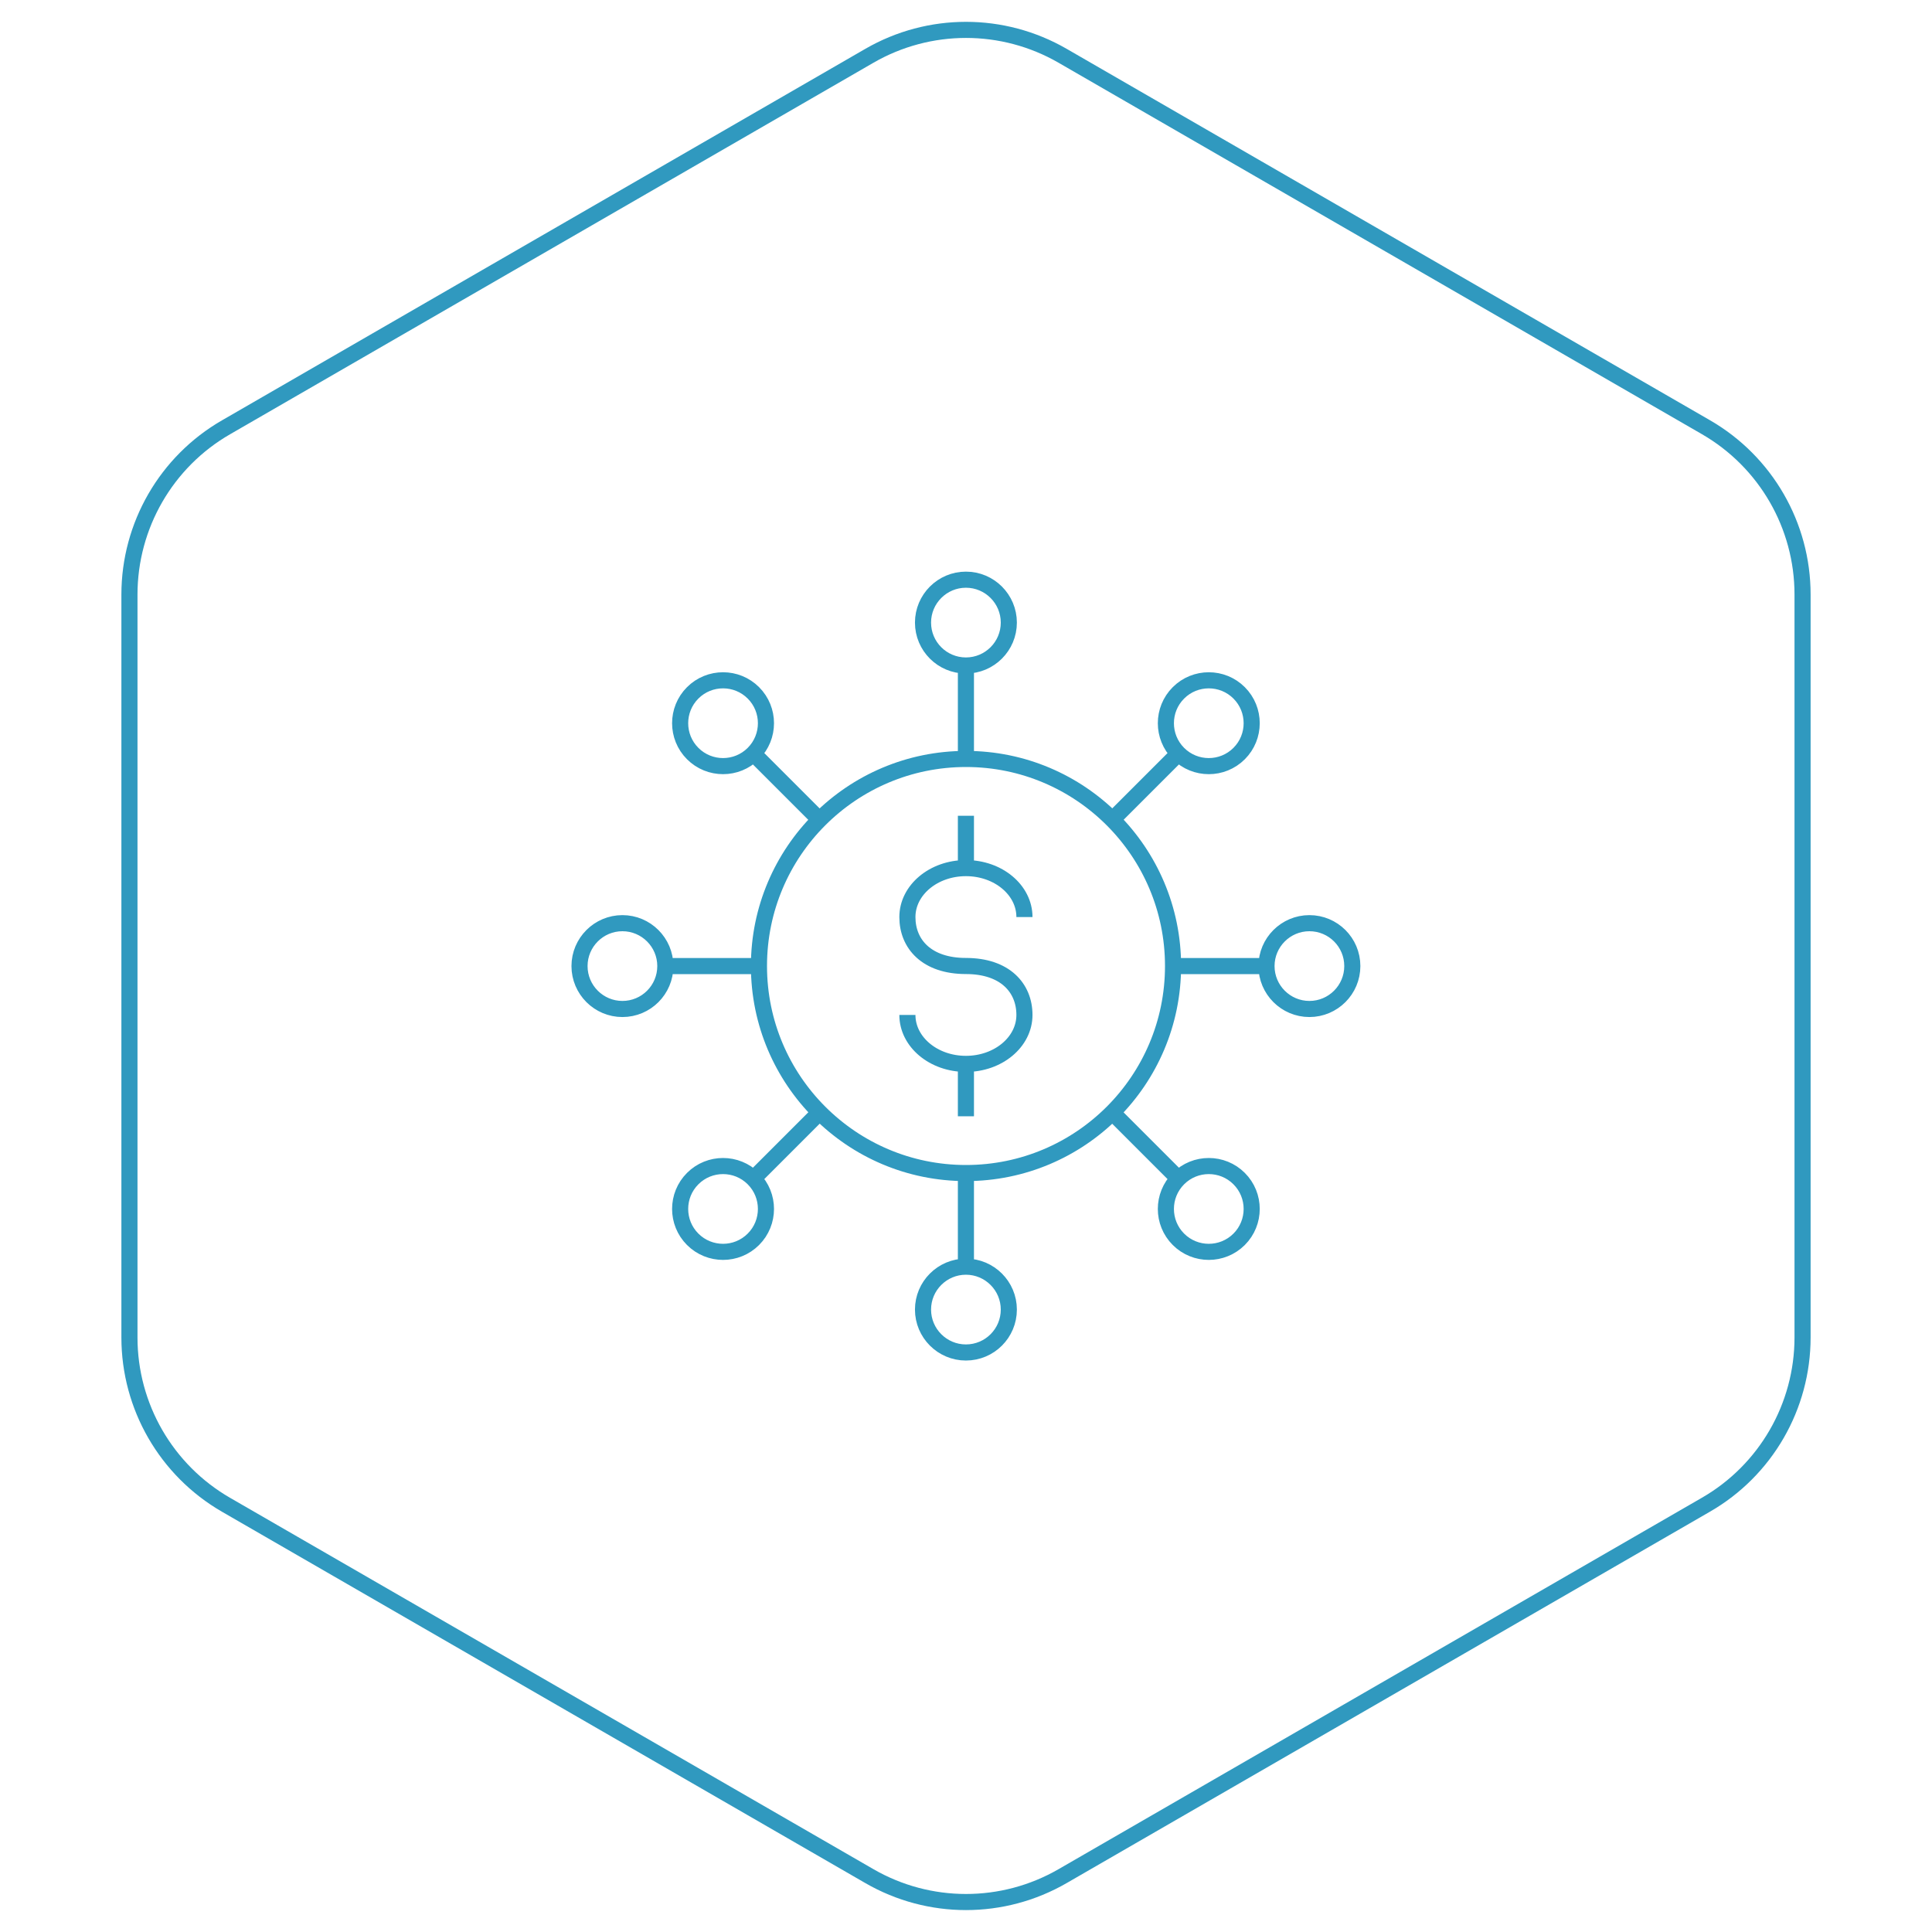
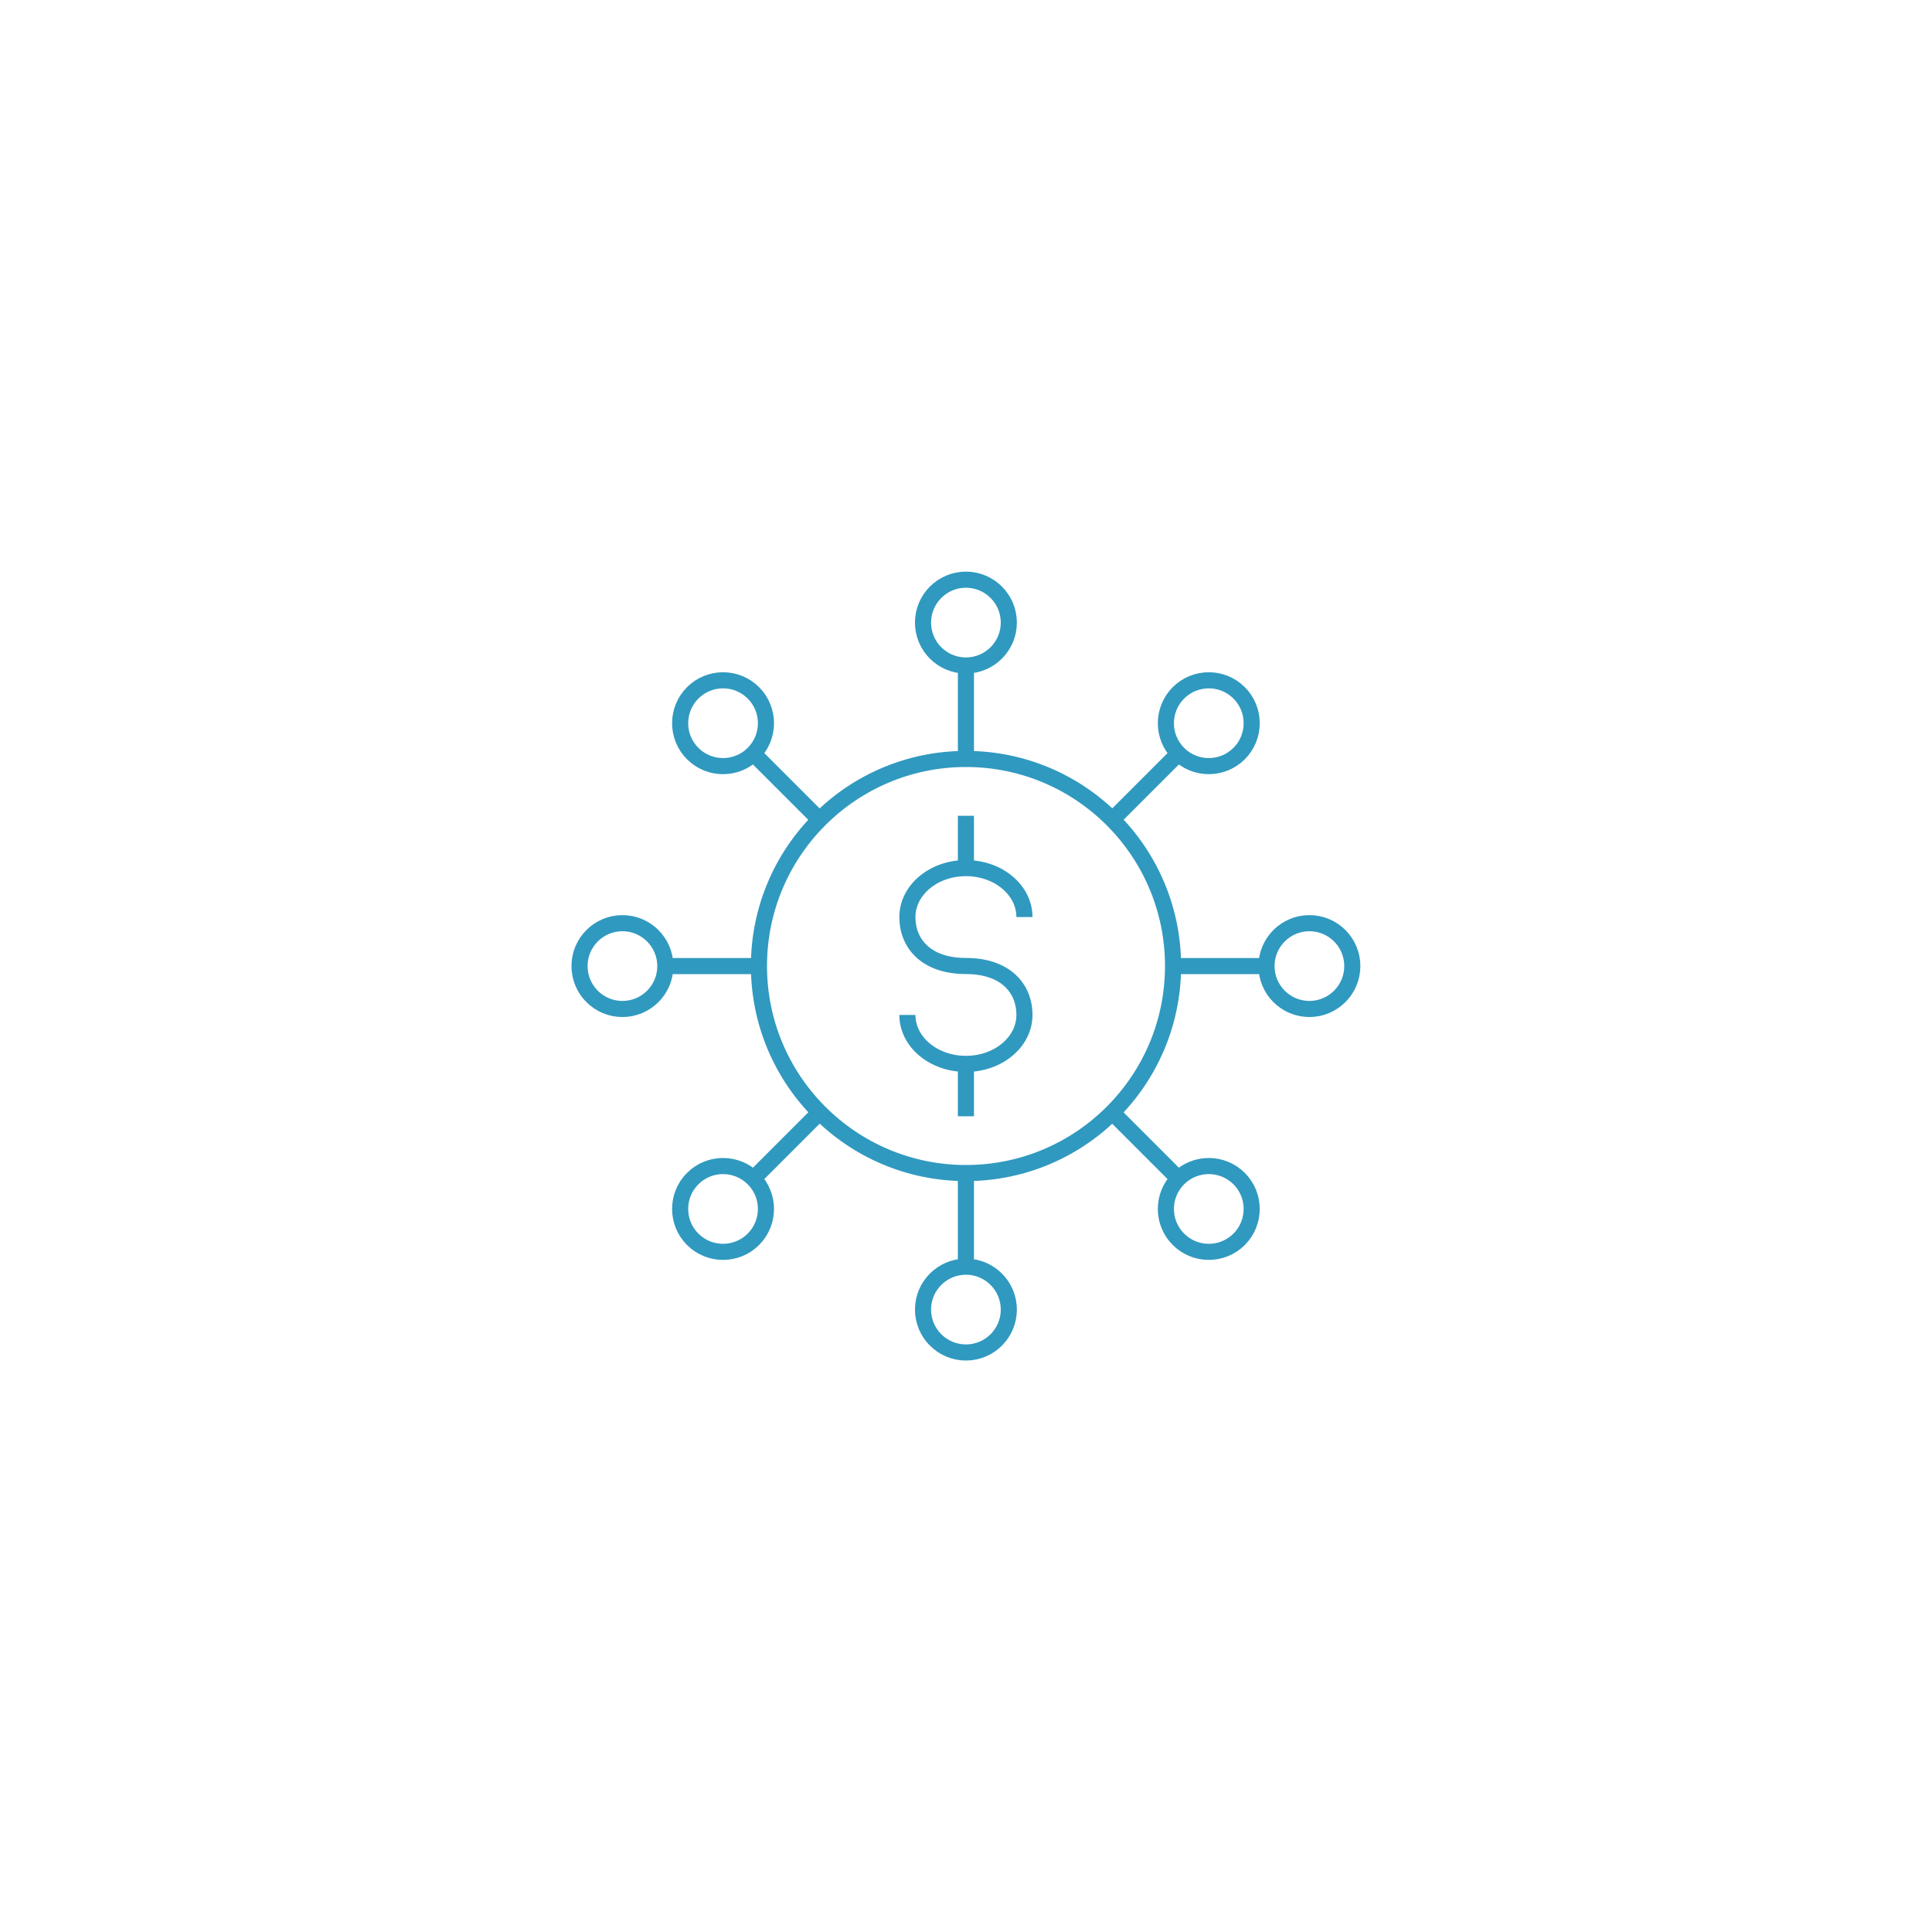
<svg xmlns="http://www.w3.org/2000/svg" id="a" data-name="Layer 1" width="240" height="240" viewBox="0 0 240 240">
-   <path d="M132,6.93l79.92,46.14c7.43,4.29,12,12.21,12,20.78v92.29c0,8.57-4.57,16.5-12,20.78l-79.92,46.14c-7.43,4.29-16.57,4.29-24,0L28.08,186.93c-7.43-4.29-12-12.21-12-20.78V73.86c0-8.57,4.57-16.5,12-20.78L108,6.93c7.43-4.29,16.57-4.29,24,0Z" fill="none" stroke="#3099bf" stroke-linecap="round" stroke-linejoin="round" stroke-width="2" />
  <path d="M145.72,120c0,14.21-11.52,25.72-25.72,25.72s-25.72-11.52-25.72-25.72,11.52-25.72,25.72-25.72,25.72,11.52,25.72,25.72Zm-18.46-6.08c0-3.36-3.25-6.08-7.27-6.08s-7.27,2.72-7.27,6.08,2.41,6.08,7.27,6.08,7.27,2.72,7.27,6.08-3.25,6.08-7.27,6.08-7.27-2.72-7.27-6.08m7.27-18.23v-6.51m0,37.33v-6.51m0-37.88v-11.61m-5.33-5.33c0,2.95,2.39,5.33,5.33,5.33s5.33-2.39,5.33-5.33-2.39-5.33-5.33-5.33-5.33,2.39-5.33,5.33Zm5.33,68.39v11.61m0,10.67c2.95,0,5.33-2.39,5.33-5.33s-2.39-5.33-5.33-5.33-5.33,2.39-5.33,5.33,2.39,5.33,5.33,5.33Zm-18.19-66.19l-8.21-8.21m-7.54,0c2.08,2.08,5.46,2.08,7.54,0,2.08-2.08,2.08-5.46,0-7.54s-5.46-2.08-7.54,0c-2.08,2.08-2.08,5.46,0,7.54Zm52.13,44.59l8.21,8.21m7.54,7.54c2.08-2.08,2.08-5.46,0-7.54-2.08-2.08-5.46-2.08-7.54,0-2.08,2.08-2.08,5.46,0,7.54,2.08,2.08,5.46,2.08,7.54,0Zm-59.67-33.94h-11.61m-5.33,5.33c2.95,0,5.33-2.39,5.33-5.33s-2.39-5.33-5.33-5.33-5.33,2.39-5.33,5.33,2.39,5.33,5.33,5.33Zm68.39-5.33h11.61m10.67,0c0-2.95-2.39-5.33-5.33-5.33s-5.33,2.39-5.33,5.33,2.39,5.33,5.33,5.33,5.33-2.39,5.33-5.33Zm-66.19,18.19l-8.21,8.21m0,7.54c2.08-2.08,2.08-5.46,0-7.54s-5.46-2.08-7.54,0c-2.08,2.08-2.08,5.46,0,7.54,2.08,2.08,5.46,2.08,7.54,0Zm44.59-52.13l8.21-8.21m7.54-7.54c-2.08-2.08-5.46-2.08-7.54,0-2.08,2.08-2.08,5.46,0,7.54,2.08,2.08,5.46,2.08,7.54,0,2.08-2.08,2.08-5.46,0-7.54Z" fill="none" stroke="#3099bf" stroke-miterlimit="10" stroke-width="2" />
</svg>